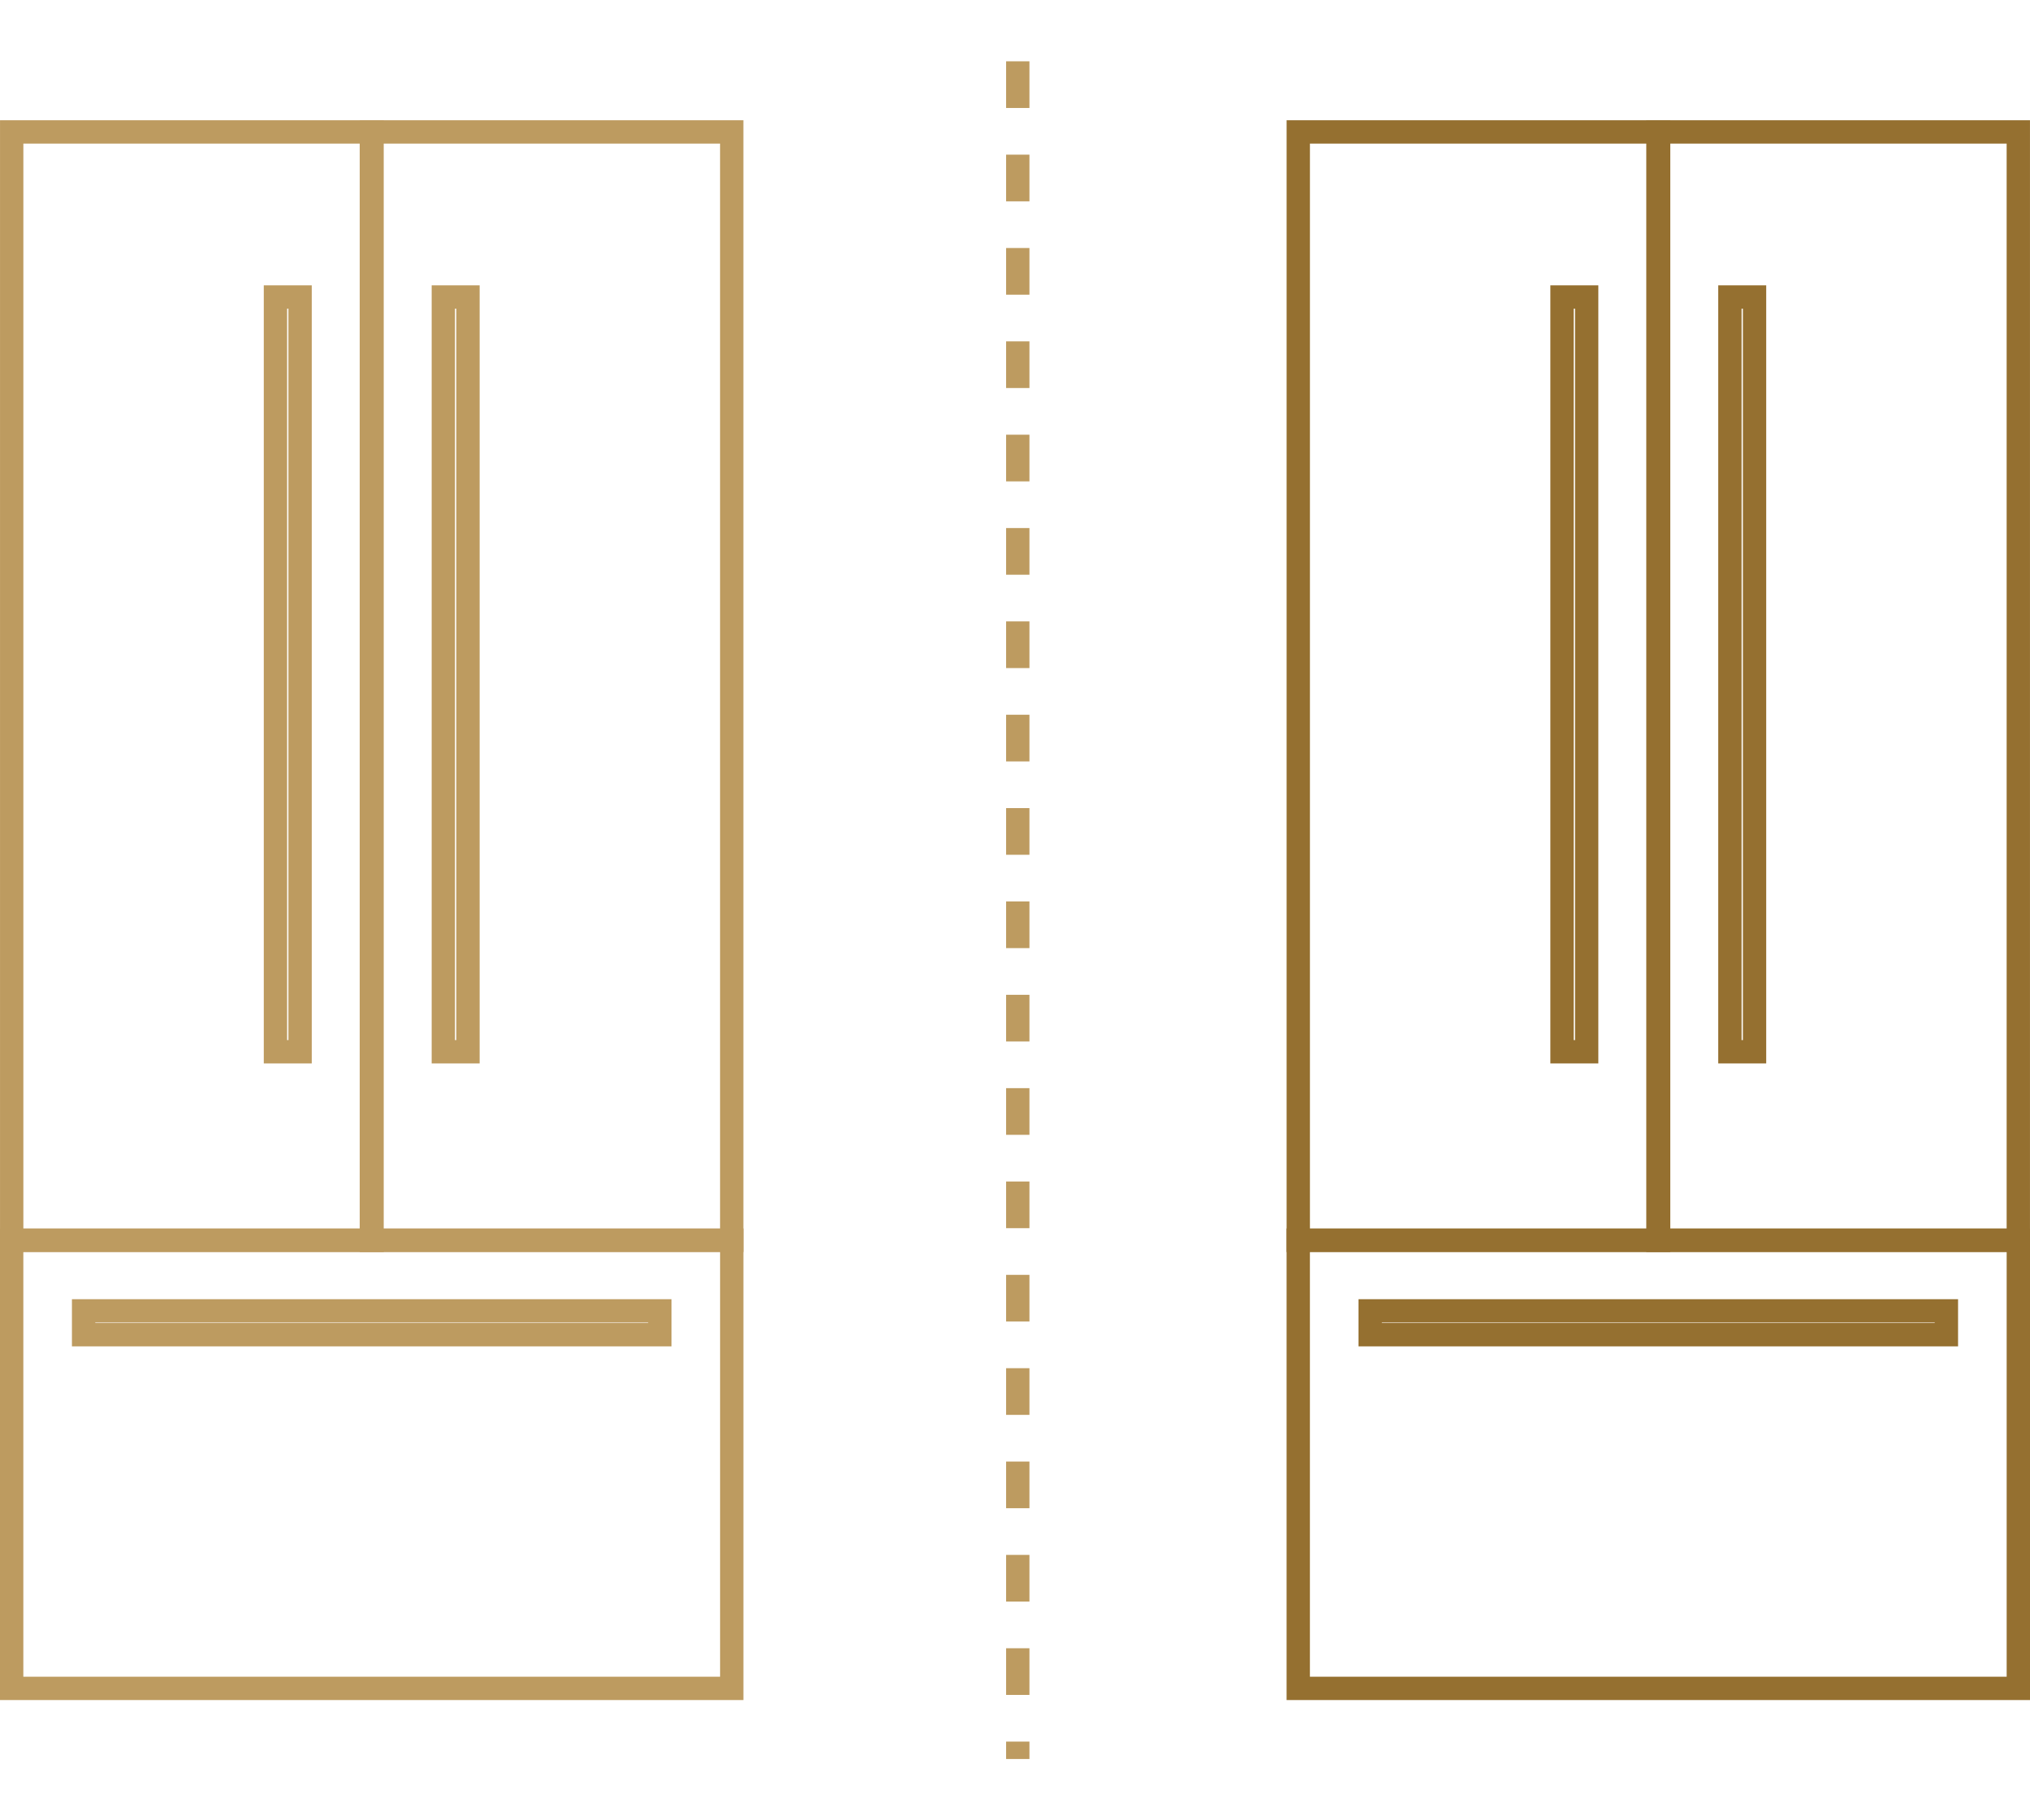
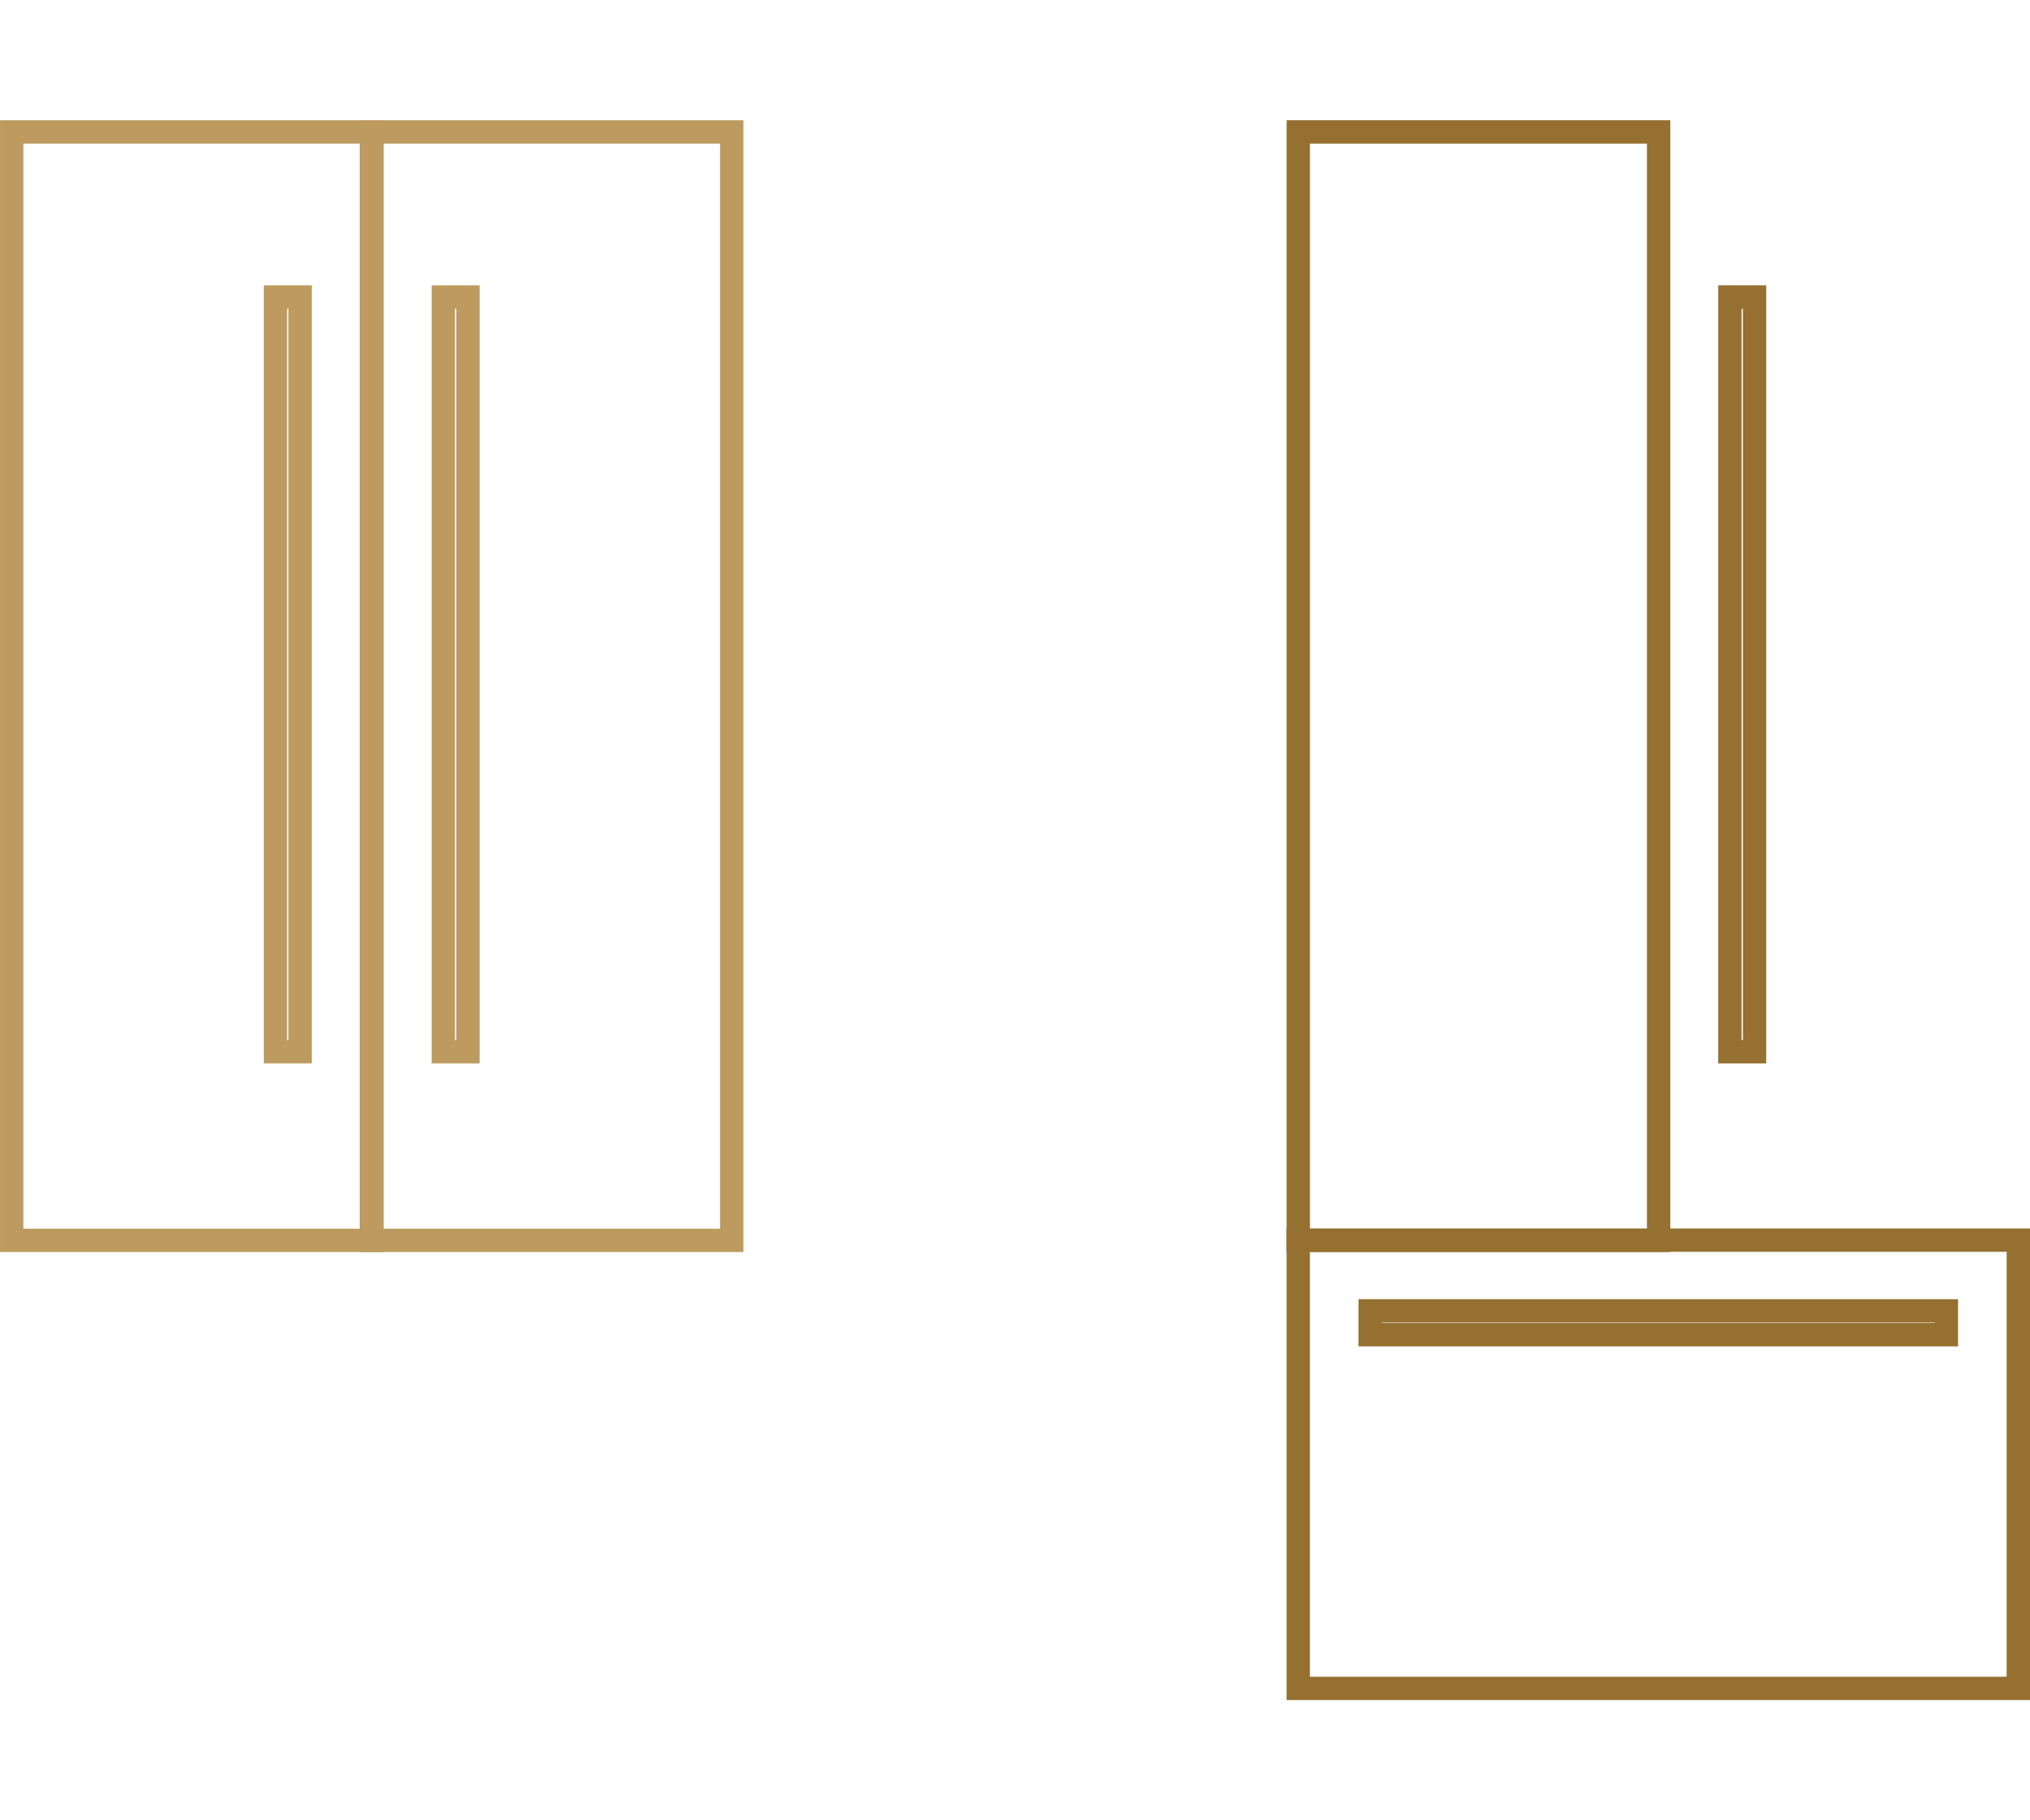
<svg xmlns="http://www.w3.org/2000/svg" width="87" height="78" viewBox="0 0 87 78" fill="none">
  <rect x="15.916" y="5.653" width="15.444" height="47.497" stroke="#BD9B60" />
-   <rect x="0.5" y="53.14" width="30.861" height="19.207" stroke="#BD9B60" />
  <rect x="-0.5" y="0.5" width="15.444" height="47.497" transform="matrix(-1 0 0 1 15.445 5.153)" stroke="#BD9B60" />
  <rect x="19" y="12.726" width="1.056" height="32.342" stroke="#BD9B60" />
-   <rect x="28.278" y="56.171" width="1.021" height="24.695" transform="rotate(90 28.278 56.171)" stroke="#BD9B60" />
  <rect x="11.805" y="12.726" width="1.056" height="32.342" stroke="#BD9B60" />
-   <rect x="71.055" y="5.653" width="15.444" height="47.497" stroke="#957030" />
  <rect x="55.639" y="53.14" width="30.861" height="19.207" stroke="#957030" />
  <rect x="-0.5" y="0.5" width="15.444" height="47.497" transform="matrix(-1 0 0 1 70.584 5.153)" stroke="#957030" />
  <rect x="74.139" y="12.726" width="1.056" height="32.342" stroke="#957030" />
  <rect x="83.417" y="56.171" width="1.021" height="24.695" transform="rotate(90 83.417 56.171)" stroke="#957030" />
-   <rect x="66.944" y="12.726" width="1.056" height="32.342" stroke="#957030" />
-   <line x1="43.619" y1="2.627" x2="43.619" y2="75.373" stroke="#BD9B60" stroke-dasharray="2 2" />
</svg>